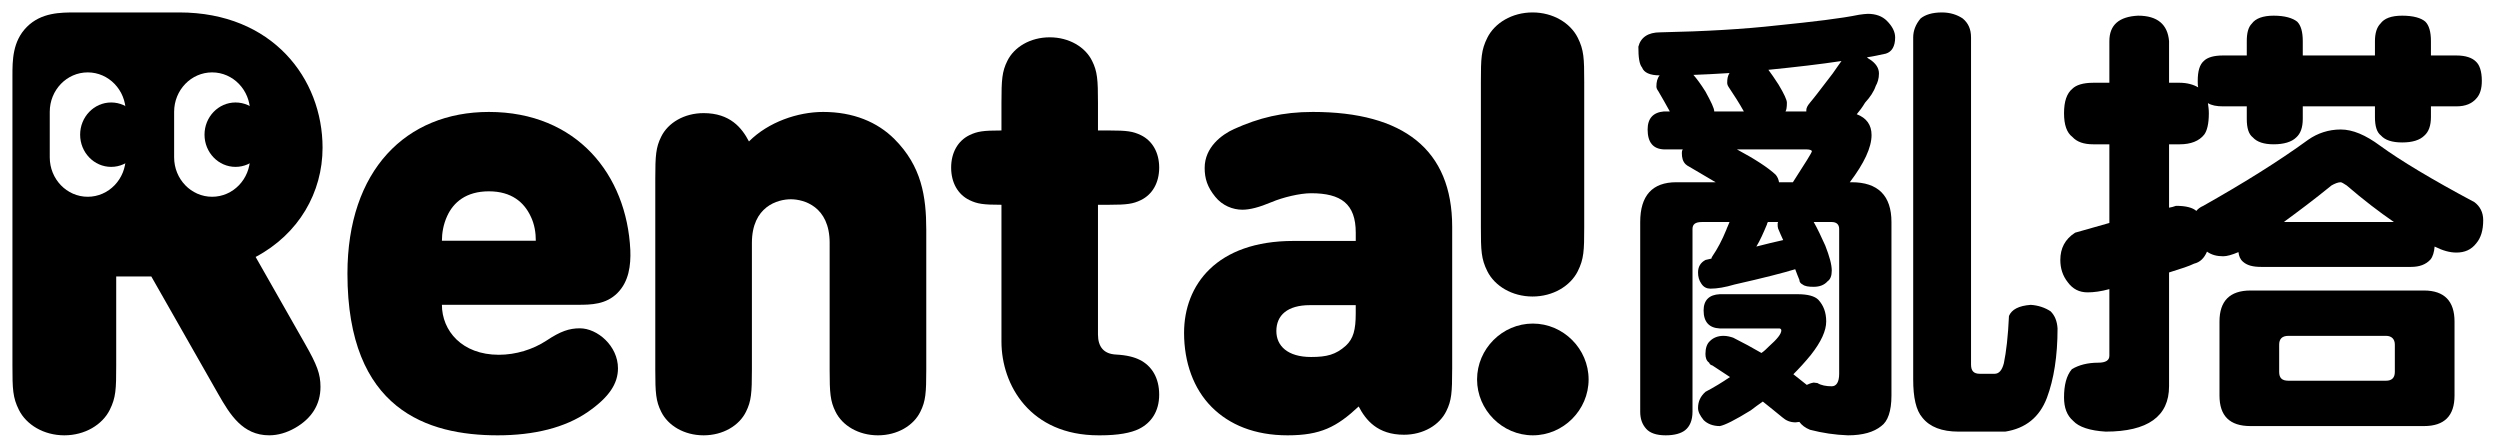
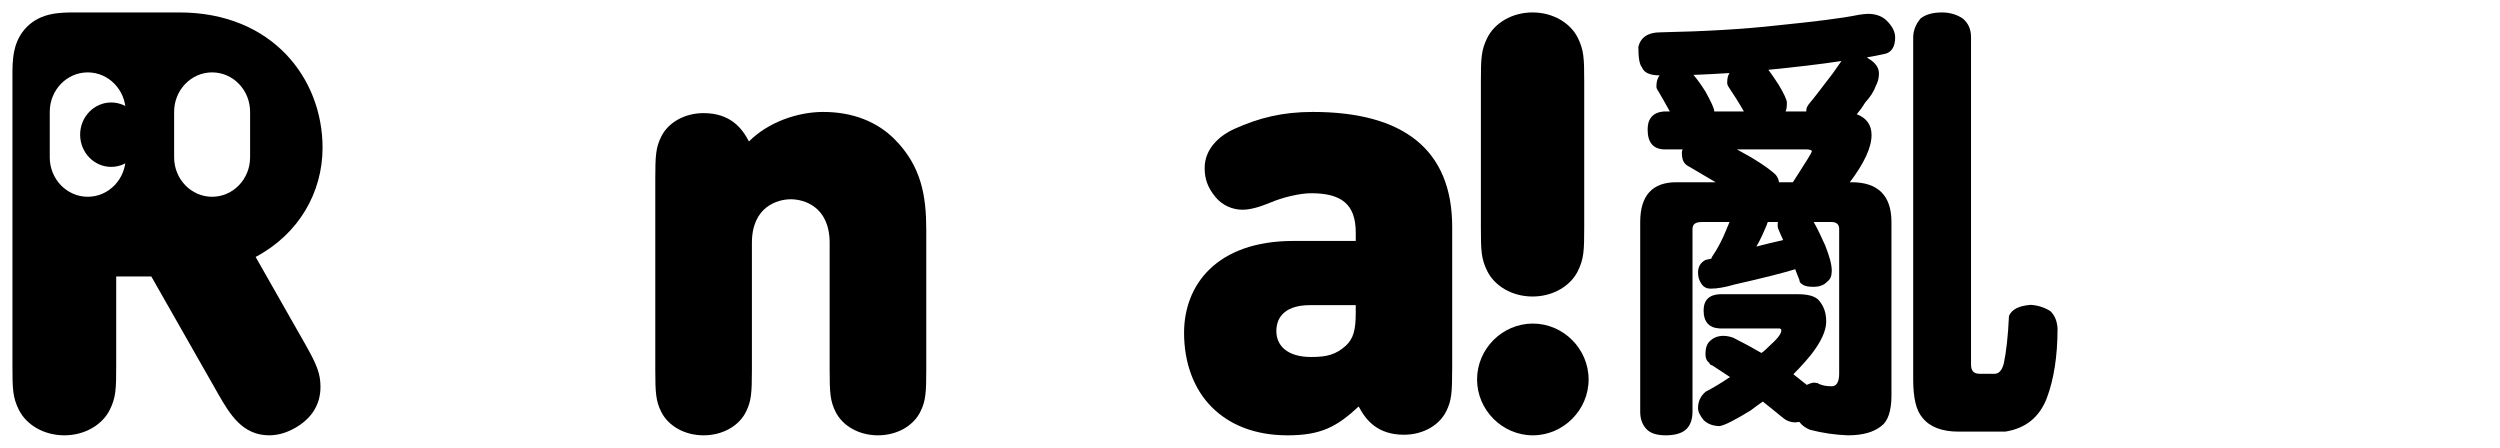
<svg xmlns="http://www.w3.org/2000/svg" width="201" height="36" viewBox="0 0 201 36" fill="none">
  <path fill-rule="evenodd" clip-rule="evenodd" d="M12.163 22.226H9.343V29.396C9.343 31.296 9.32 31.96 8.822 32.958C8.229 34.145 6.831 35 5.172 35C3.512 35 2.114 34.145 1.522 32.958C1.024 31.961 1 31.296 1 29.396V6.104C1 4.869 1 3.326 2.161 2.162C3.323 1 4.864 1 6.097 1H14.415C21.904 1 25.934 6.318 25.934 11.874C25.934 15.459 24.038 18.807 20.553 20.659L24.535 27.663C25.482 29.325 25.767 30.06 25.767 31.105C25.767 32.53 25.055 33.645 23.729 34.405C23.065 34.785 22.354 34.999 21.643 34.999C19.51 34.999 18.491 33.337 17.543 31.674L12.163 22.224V22.226ZM17.054 15.82C15.366 15.82 14 14.401 14 12.649V8.99C14 7.239 15.367 5.82 17.054 5.82C18.74 5.82 20.108 7.239 20.108 8.99V12.649C20.108 14.401 18.74 15.82 17.054 15.82ZM4 12.649C4 14.401 5.367 15.82 7.054 15.82C8.741 15.82 10.109 14.401 10.109 12.649V8.99C10.109 7.239 8.74 5.82 7.054 5.82C5.367 5.82 4 7.239 4 8.99V12.649Z" fill="black" />
-   <path d="M35.53 24.506C35.53 26.586 37.134 28.524 40.107 28.524C41.475 28.524 42.843 28.099 43.928 27.389C45.061 26.633 45.769 26.396 46.619 26.396C48.035 26.396 49.685 27.815 49.685 29.611C49.685 30.84 48.978 31.928 47.279 33.109C45.44 34.386 42.938 35 40.013 35C34.398 35 27.934 32.967 27.934 22C27.934 13.68 32.652 9 39.306 9C46.384 9 50.395 14.058 50.678 20.109C50.726 21.338 50.561 22.638 49.641 23.559C48.721 24.481 47.541 24.505 46.456 24.505H35.533L35.53 24.506ZM43.079 19.353C43.079 18.738 42.985 18.029 42.654 17.367C42.135 16.28 41.144 15.382 39.304 15.382C37.464 15.382 36.449 16.28 35.954 17.367C35.647 18.029 35.53 18.738 35.53 19.353H43.079Z" fill="black" />
  <path d="M66.704 19.532C66.704 16.59 64.62 16.021 63.579 16.021C62.537 16.021 60.453 16.59 60.453 19.532V29.733C60.453 31.584 60.405 32.248 59.979 33.102C59.435 34.216 58.133 35 56.569 35C55.006 35 53.703 34.216 53.159 33.102C52.732 32.248 52.685 31.584 52.685 29.733V14.361C52.685 12.511 52.733 11.847 53.159 10.993C53.703 9.877 55.006 9.095 56.569 9.095C58.7 9.095 59.647 10.28 60.216 11.372C61.779 9.807 64.146 9 66.183 9C68.598 9 70.54 9.807 71.914 11.183C74.093 13.365 74.472 15.785 74.472 18.489V29.733C74.472 31.584 74.424 32.248 73.997 33.102C73.453 34.216 72.15 35 70.587 35C69.024 35 67.722 34.216 67.177 33.102C66.751 32.248 66.703 31.584 66.703 29.733V19.532H66.704Z" fill="black" />
-   <path d="M88.325 35C82.836 35 80.517 30.97 80.517 27.462V16.464H80.493C79.05 16.464 78.577 16.393 77.938 16.085C77.016 15.634 76.472 14.687 76.472 13.477C76.472 12.268 77.016 11.321 77.938 10.869C78.577 10.561 79.05 10.49 80.493 10.49H80.517V8.262C80.517 6.414 80.564 5.75 80.99 4.896C81.535 3.782 82.836 3 84.397 3C85.958 3 87.26 3.782 87.804 4.896C88.231 5.75 88.277 6.414 88.277 8.262V10.49H89.177C90.62 10.49 91.093 10.561 91.732 10.869C92.655 11.32 93.199 12.268 93.199 13.477C93.199 14.688 92.655 15.634 91.732 16.085C91.093 16.393 90.62 16.464 89.177 16.464H88.277V26.894C88.277 27.889 88.75 28.458 89.721 28.505C90.62 28.553 91.212 28.719 91.637 28.933C92.583 29.406 93.198 30.355 93.198 31.729C93.198 33.103 92.535 34.005 91.589 34.478C90.927 34.81 89.886 35 88.466 35H88.324H88.325Z" fill="black" />
  <path d="M116.754 29.697C116.754 31.543 116.707 32.207 116.281 33.059C115.738 34.171 114.438 34.953 112.879 34.953C110.751 34.953 109.806 33.769 109.238 32.68C107.465 34.338 106.165 35 103.519 35C100.872 35 98.838 34.148 97.421 32.727C95.956 31.259 95.199 29.128 95.199 26.76C95.199 22.924 97.799 19.372 103.992 19.372H109.003V18.709C109.003 16.388 107.822 15.536 105.41 15.536C104.512 15.536 103.141 15.867 102.243 16.246C101.227 16.672 100.494 16.861 99.88 16.861C99.123 16.861 98.272 16.53 97.706 15.82C97.068 15.038 96.855 14.351 96.855 13.499C96.855 11.841 98.226 10.823 99.219 10.373C101.227 9.473 103.095 9 105.553 9C112.833 9 116.756 12.031 116.756 18.235V29.695L116.754 29.697ZM109.001 24.534H105.314C103.518 24.534 102.619 25.34 102.619 26.619C102.619 27.802 103.518 28.702 105.408 28.702C106.684 28.702 107.394 28.513 108.197 27.802C108.812 27.234 109.001 26.523 109.001 25.198V24.534Z" fill="black" />
  <path d="M118.756 30.508C118.756 28.048 120.786 26.015 123.24 26.015C125.694 26.015 127.724 28.049 127.724 30.508C127.724 32.966 125.694 35 123.24 35C120.786 35 118.756 32.966 118.756 30.508ZM119.063 6.58C119.063 4.688 119.087 4.026 119.582 3.034C120.172 1.851 121.564 1 123.217 1C124.869 1 126.261 1.851 126.852 3.034C127.348 4.027 127.371 4.689 127.371 6.58V18.261C127.371 20.152 127.348 20.814 126.852 21.808C126.261 22.989 124.869 23.84 123.217 23.84C121.564 23.84 120.172 22.989 119.582 21.808C119.087 20.815 119.063 20.152 119.063 18.261V6.579V6.58Z" fill="black" />
-   <path d="M21.431 10.828C21.431 12.258 20.315 13.417 18.937 13.417C17.56 13.417 16.443 12.258 16.443 10.828C16.443 9.399 17.56 8.239 18.937 8.239C20.315 8.239 21.431 9.399 21.431 10.828Z" fill="black" />
  <path d="M11.431 10.828C11.431 12.258 10.315 13.417 8.937 13.417C7.56 13.417 6.443 12.258 6.443 10.828C6.443 9.399 7.56 8.239 8.937 8.239C10.315 8.239 11.431 9.399 11.431 10.828Z" fill="black" />
  <path d="M150.175 1.112C150.808 1.112 151.329 1.298 151.701 1.67C152.147 2.116 152.37 2.562 152.37 3.009C152.37 3.716 152.11 4.162 151.626 4.311C151.105 4.422 150.622 4.534 150.101 4.608C150.175 4.683 150.287 4.757 150.361 4.794C150.808 5.092 151.068 5.464 151.068 5.91C151.068 6.319 150.957 6.654 150.808 6.915C150.659 7.361 150.361 7.807 149.952 8.254C149.729 8.626 149.506 8.923 149.283 9.184C150.064 9.481 150.473 10.039 150.473 10.858C150.473 11.862 149.878 13.127 148.725 14.652H148.873C150.994 14.652 152.073 15.731 152.073 17.851V31.801C152.073 33.066 151.775 33.884 151.254 34.256C150.659 34.74 149.766 35 148.576 35C147.534 34.963 146.53 34.814 145.525 34.554C145.153 34.405 144.856 34.182 144.67 33.921C144.558 33.921 144.447 33.958 144.372 33.958C143.926 33.958 143.591 33.81 143.294 33.549C142.736 33.103 142.215 32.657 141.731 32.285C141.396 32.508 141.062 32.768 140.764 32.991C139.499 33.772 138.681 34.182 138.272 34.256C137.714 34.256 137.267 34.07 136.97 33.772C136.672 33.4 136.523 33.103 136.523 32.805C136.523 32.285 136.709 31.875 137.118 31.503C137.825 31.131 138.495 30.722 139.09 30.313C138.569 29.978 138.123 29.68 137.676 29.383C137.528 29.346 137.453 29.271 137.416 29.16C137.193 29.011 137.118 28.75 137.118 28.453C137.118 28.007 137.23 27.635 137.49 27.411C137.751 27.151 138.123 27.002 138.569 27.002C138.867 27.002 139.127 27.077 139.35 27.151C140.169 27.56 140.913 27.969 141.62 28.379C141.843 28.23 142.029 28.044 142.215 27.858C142.884 27.263 143.219 26.853 143.219 26.556C143.219 26.481 143.145 26.407 143.07 26.407H138.272C137.416 26.37 136.97 25.886 136.97 24.956C136.97 24.138 137.416 23.692 138.272 23.654H144.521C145.339 23.654 145.897 23.803 146.195 24.101C146.604 24.547 146.827 25.105 146.827 25.849C146.827 26.593 146.418 27.486 145.6 28.527C145.116 29.122 144.633 29.643 144.186 30.09C144.558 30.387 144.893 30.648 145.265 30.945C145.414 30.871 145.6 30.797 145.823 30.759C145.897 30.759 146.009 30.797 146.121 30.797C146.418 30.983 146.827 31.057 147.274 31.057C147.646 31.057 147.869 30.722 147.869 30.052V18.409C147.869 18.037 147.646 17.851 147.274 17.851H145.823C146.121 18.372 146.418 19.004 146.753 19.748C147.088 20.604 147.274 21.273 147.274 21.757C147.274 22.166 147.162 22.464 146.939 22.613C146.679 22.91 146.307 23.059 145.823 23.059C145.414 23.059 145.116 23.022 144.93 22.873C144.782 22.799 144.67 22.687 144.67 22.501C144.558 22.241 144.447 21.943 144.335 21.645C143.368 21.943 141.768 22.352 139.462 22.873C138.718 23.096 138.048 23.208 137.528 23.208C137.23 23.208 136.97 23.096 136.784 22.799C136.598 22.538 136.523 22.241 136.523 21.906C136.523 21.459 136.709 21.125 137.118 20.901C137.267 20.864 137.453 20.827 137.602 20.79C137.602 20.715 137.639 20.678 137.676 20.604C138.086 20.009 138.458 19.302 138.792 18.484C138.867 18.26 138.978 18.074 139.053 17.851H136.821C136.3 17.851 136.077 18.037 136.077 18.409V33.103C136.077 33.81 135.854 34.293 135.482 34.591C135.147 34.851 134.626 35 133.919 35C133.175 35 132.655 34.814 132.357 34.479C132.022 34.107 131.873 33.661 131.873 33.103V17.851C131.873 15.731 132.841 14.652 134.775 14.652H137.937C137.193 14.206 136.486 13.796 135.854 13.425C135.705 13.35 135.593 13.276 135.519 13.201C135.296 12.978 135.221 12.681 135.221 12.309C135.221 12.234 135.221 12.123 135.296 12.011H133.771C132.915 11.974 132.469 11.453 132.469 10.411C132.469 9.519 132.915 9.035 133.771 8.961H134.254C133.957 8.403 133.622 7.845 133.324 7.324C133.213 7.175 133.175 7.063 133.175 6.952C133.175 6.58 133.25 6.282 133.436 6.059C132.655 6.059 132.171 5.836 132.022 5.427C131.799 5.166 131.725 4.608 131.725 3.753C131.911 3.009 132.506 2.6 133.473 2.6C137.118 2.525 140.243 2.339 142.884 2.042C145.823 1.744 148.018 1.484 149.469 1.186C149.766 1.149 149.989 1.112 150.175 1.112ZM145.228 8.961C145.228 8.923 145.228 8.886 145.228 8.849C145.228 8.7 145.302 8.514 145.525 8.254C145.674 8.068 145.897 7.807 146.121 7.51C146.53 6.989 146.939 6.431 147.348 5.91C147.646 5.464 147.906 5.129 148.055 4.906C146.344 5.166 144.41 5.389 142.178 5.613C142.401 5.91 142.661 6.282 142.996 6.803C143.442 7.547 143.666 8.031 143.666 8.254C143.666 8.626 143.628 8.849 143.554 8.961H145.228ZM136.151 6.022C136.412 6.319 136.746 6.766 137.118 7.361C137.565 8.179 137.825 8.7 137.825 8.961H140.206C139.834 8.291 139.425 7.659 138.978 6.989C138.904 6.877 138.867 6.766 138.867 6.654C138.867 6.357 138.904 6.096 139.053 5.873C137.974 5.947 137.007 5.985 136.151 6.022ZM143.368 19.302C143.219 19.004 143.108 18.707 142.959 18.372C142.922 18.26 142.922 18.149 142.922 18C142.922 17.963 142.922 17.926 142.959 17.851H142.14C142.066 17.963 142.066 18.037 142.066 18.037C141.768 18.744 141.508 19.339 141.21 19.823C141.954 19.637 142.661 19.451 143.368 19.302ZM143.033 14.652H144.149C145.153 13.09 145.674 12.271 145.674 12.16C145.674 12.085 145.525 12.011 145.228 12.011H139.648C141.099 12.792 142.14 13.462 142.773 14.057C142.922 14.243 142.996 14.429 143.033 14.652ZM156.127 1C156.797 1 157.355 1.186 157.801 1.484C158.248 1.856 158.471 2.339 158.471 3.009V29.308C158.471 29.829 158.694 30.052 159.178 30.052H160.368C160.703 30.052 160.963 29.792 161.112 29.197C161.298 28.304 161.447 27.039 161.521 25.403C161.744 24.882 162.302 24.584 163.269 24.51C163.865 24.547 164.423 24.733 164.869 25.031C165.204 25.365 165.39 25.812 165.427 26.407C165.427 28.639 165.129 30.499 164.571 31.987C163.976 33.549 162.86 34.442 161.224 34.702H157.466C156.127 34.702 155.16 34.33 154.565 33.586C154.044 32.991 153.821 31.95 153.821 30.499V3.009C153.821 2.488 154.007 1.967 154.416 1.484C154.788 1.186 155.346 1 156.127 1Z" fill="black" />
-   <path d="M171.9 1.26C173.462 1.26 174.28 1.967 174.392 3.306V6.654H175.248C175.843 6.654 176.364 6.803 176.736 7.026C176.698 6.877 176.698 6.691 176.698 6.505C176.698 5.724 176.847 5.204 177.182 4.906C177.48 4.608 178 4.46 178.744 4.46H180.641V3.306C180.641 2.674 180.753 2.19 181.051 1.893C181.348 1.484 181.943 1.26 182.799 1.26C183.692 1.26 184.324 1.446 184.696 1.744C184.994 2.042 185.143 2.562 185.143 3.306V4.46H190.946V3.306C190.946 2.674 191.094 2.19 191.392 1.893C191.69 1.484 192.248 1.26 193.14 1.26C194.033 1.26 194.666 1.446 195 1.744C195.298 2.042 195.447 2.562 195.447 3.306V4.46H197.493C198.237 4.46 198.757 4.646 199.055 4.943C199.353 5.204 199.539 5.724 199.539 6.505C199.539 7.138 199.39 7.584 199.129 7.882C198.757 8.328 198.237 8.551 197.493 8.551H195.447V9.407C195.447 10.114 195.261 10.597 194.926 10.895C194.554 11.267 193.959 11.453 193.14 11.453C192.322 11.453 191.764 11.267 191.429 10.895C191.094 10.635 190.946 10.151 190.946 9.407V8.551H185.143V9.556C185.143 10.263 184.957 10.746 184.622 11.044C184.25 11.416 183.617 11.602 182.799 11.602C182.018 11.602 181.46 11.416 181.125 11.044C180.79 10.783 180.641 10.3 180.641 9.556V8.551H178.744C178.224 8.551 177.814 8.477 177.517 8.291C177.554 8.551 177.591 8.812 177.591 9.109C177.591 9.965 177.442 10.523 177.219 10.821C176.81 11.341 176.14 11.602 175.248 11.602H174.392V16.698C174.578 16.661 174.764 16.624 174.95 16.549C175.768 16.549 176.289 16.698 176.587 16.958C176.698 16.81 176.884 16.661 177.145 16.549C180.307 14.764 183.134 13.015 185.589 11.23C186.333 10.709 187.226 10.411 188.193 10.411C189.16 10.411 190.202 10.858 191.355 11.713C192.992 12.904 195.521 14.429 198.943 16.252C199.39 16.586 199.65 17.07 199.65 17.702C199.65 18.521 199.464 19.116 199.092 19.562C198.683 20.083 198.162 20.306 197.493 20.306C196.972 20.306 196.414 20.158 195.744 19.823C195.707 20.269 195.596 20.641 195.41 20.864C195.038 21.273 194.517 21.459 193.847 21.459H181.795C181.162 21.459 180.679 21.348 180.344 21.05C180.121 20.864 180.009 20.604 179.972 20.269C179.451 20.492 179.042 20.604 178.744 20.604C178.224 20.604 177.814 20.492 177.442 20.232C177.219 20.753 176.884 21.087 176.401 21.199C176.029 21.385 175.359 21.608 174.392 21.906V31.057C174.392 33.475 172.681 34.702 169.296 34.702C168.031 34.628 167.138 34.33 166.692 33.847C166.171 33.4 165.948 32.768 165.948 31.95C165.948 30.983 166.134 30.201 166.58 29.68C167.138 29.346 167.845 29.16 168.701 29.16C169.296 29.16 169.593 28.974 169.593 28.602V23.245C168.924 23.431 168.329 23.506 167.845 23.506C167.175 23.506 166.655 23.245 166.245 22.687C165.836 22.166 165.65 21.571 165.65 20.901C165.65 19.972 166.022 19.228 166.841 18.707C167.733 18.446 168.663 18.186 169.593 17.926V11.602H168.291C167.547 11.602 166.989 11.416 166.617 11.007C166.171 10.672 165.948 10.039 165.948 9.109C165.948 8.142 166.171 7.51 166.617 7.138C166.915 6.84 167.473 6.654 168.291 6.654H169.593V3.306C169.593 2.004 170.375 1.335 171.9 1.26ZM183.617 17.851H192.471C191.28 17.033 190.016 16.066 188.676 14.912C188.453 14.764 188.267 14.652 188.193 14.652C187.97 14.652 187.709 14.764 187.449 14.912C186.035 16.066 184.733 17.033 183.617 17.851ZM180.939 23.357H194.889C196.525 23.357 197.344 24.212 197.344 25.849V31.801C197.344 33.438 196.525 34.256 194.889 34.256H180.939C179.265 34.256 178.447 33.438 178.447 31.801V25.849C178.447 24.212 179.265 23.357 180.939 23.357ZM191.838 30.61C192.285 30.61 192.545 30.387 192.545 29.904V27.709C192.545 27.263 192.285 27.002 191.838 27.002H183.989C183.469 27.002 183.245 27.263 183.245 27.709V29.904C183.245 30.387 183.469 30.61 183.989 30.61H191.838Z" fill="black" />
</svg>